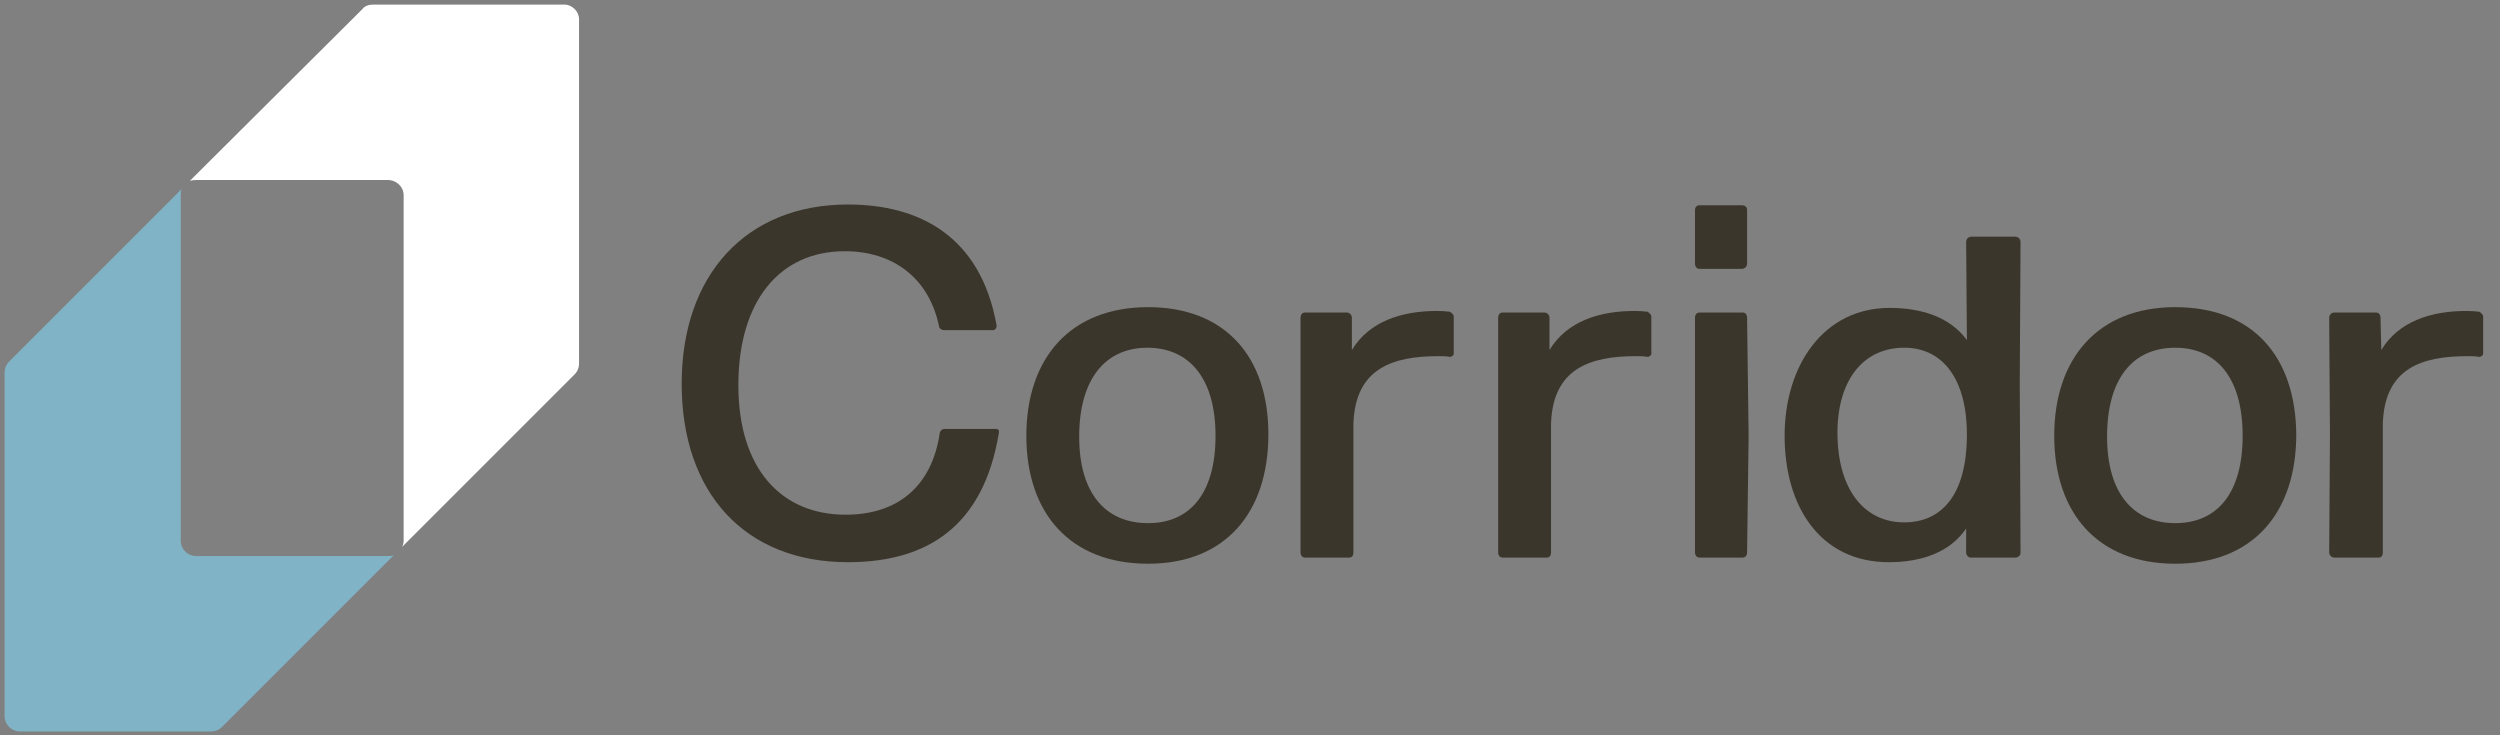
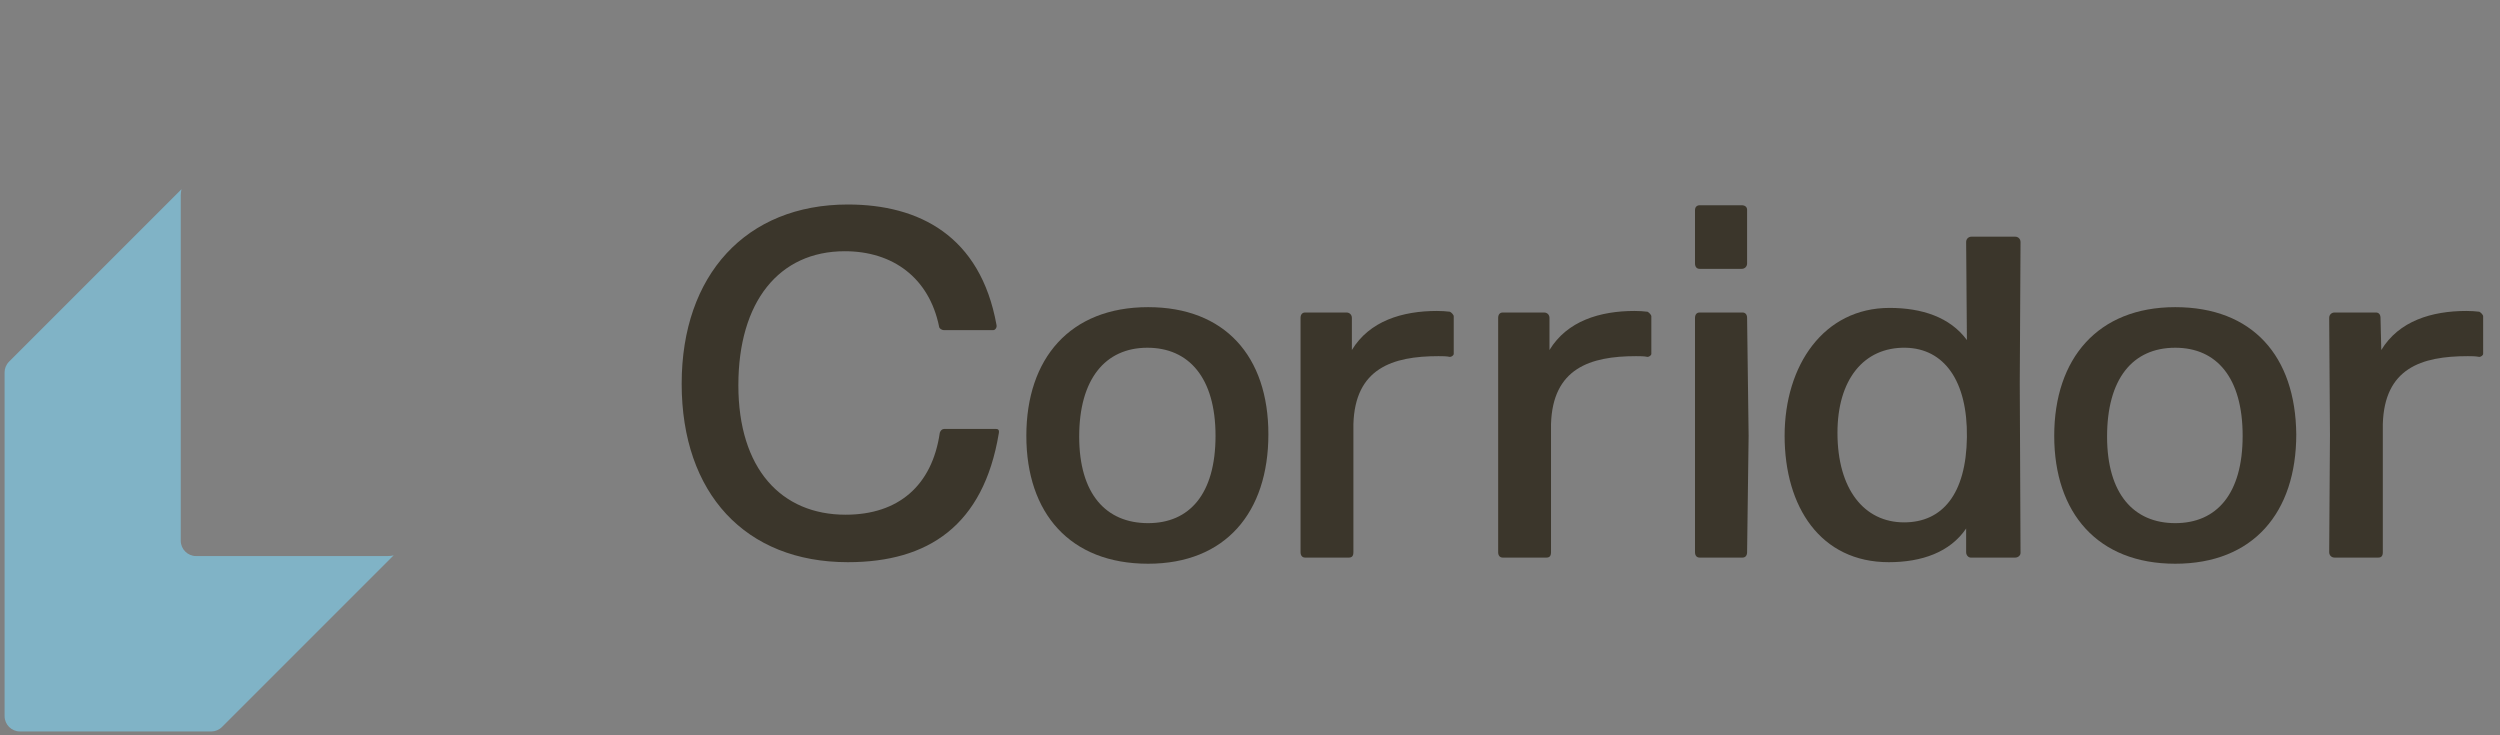
<svg xmlns="http://www.w3.org/2000/svg" width="136" height="40" viewBox="0 0 136 40" fill="none">
  <rect x="0" y="0" width="136" height="40" fill="#808080" stroke="none" />
  <g clip-path="url(#clip0_11227_7504)">
    <path d="M62.458 16.709C58.208 16.709 55.833 19.5 55.833 23.709C55.833 27.917 58.208 30.667 62.458 30.667C66.667 30.667 69 27.875 69 23.625C69 19.375 66.625 16.709 62.458 16.709ZM62.458 28.459C60.167 28.459 58.708 26.875 58.708 23.75C58.708 20.625 60.125 18.917 62.417 18.917C64.667 18.917 66.125 20.542 66.125 23.709C66.125 26.875 64.708 28.459 62.458 28.459Z" fill="#3B362B" />
    <path d="M118.333 16.709C114.125 16.709 111.75 19.5 111.75 23.709C111.75 27.917 114.125 30.667 118.333 30.667C122.583 30.667 124.917 27.875 124.917 23.625C124.875 19.375 122.542 16.709 118.333 16.709ZM118.333 28.459C116.083 28.459 114.625 26.875 114.625 23.75C114.625 20.625 116 18.917 118.333 18.917C120.583 18.917 122 20.542 122 23.709C122 26.875 120.583 28.459 118.333 28.459Z" fill="#3B362B" />
    <path d="M89.625 16.958C89.403 16.93 89.167 16.916 88.917 16.916C87.042 16.916 85.25 17.458 84.292 19.041V17.291C84.292 17.125 84.167 17 84 17H81.75C81.583 17 81.5 17.125 81.5 17.291V23.666V30.041C81.5 30.208 81.583 30.333 81.75 30.333H84.125C84.292 30.333 84.375 30.25 84.375 30.041V23.083C84.458 20.041 86.5 19.375 89 19.375C89.208 19.375 89.458 19.375 89.625 19.416C89.708 19.416 89.833 19.333 89.833 19.25V17.208C89.833 17.125 89.708 17 89.625 16.958Z" fill="#3B362B" />
    <path d="M134.875 16.958C134.653 16.93 134.417 16.916 134.167 16.916C132.292 16.916 130.5 17.458 129.542 19.041L129.5 17.291C129.5 17.125 129.417 17 129.25 17H127C126.833 17 126.708 17.125 126.708 17.291L126.75 23.666L126.708 30.041C126.708 30.208 126.833 30.333 127 30.333H129.375C129.542 30.333 129.625 30.25 129.625 30.041V23.083C129.708 20.041 131.708 19.375 134.25 19.375C134.458 19.375 134.667 19.375 134.875 19.416C134.958 19.416 135.083 19.333 135.083 19.25V17.208C135.083 17.125 134.958 17 134.875 16.958Z" fill="#3B362B" />
    <path d="M94.792 17H92.458C92.292 17 92.208 17.125 92.208 17.292V23.625V30.042C92.208 30.208 92.292 30.333 92.458 30.333H94.792C94.958 30.333 95.042 30.208 95.042 30.042L95.125 23.708L95.042 17.292C95.042 17.125 94.958 17 94.792 17Z" fill="#3B362B" />
    <path d="M109.625 12.875H107.25C107.083 12.875 106.958 13 106.958 13.167L107 18.5C106.083 17.25 104.542 16.75 102.792 16.75C99.208 16.75 97.083 19.875 97.083 23.708C97.083 27.583 99.042 30.583 102.75 30.583C104.542 30.583 106.083 30.042 106.958 28.75V30.042C106.958 30.208 107.083 30.333 107.208 30.333H109.625C109.792 30.333 109.917 30.208 109.917 30.083L109.875 20.833L109.917 13.167C109.917 13 109.792 12.875 109.625 12.875ZM103.583 28.417C101.417 28.417 99.958 26.625 99.958 23.542C99.958 20.667 101.375 18.875 103.667 18.917C105.75 18.958 107.042 20.708 107 23.792C106.958 26.875 105.667 28.417 103.583 28.417Z" fill="#3B362B" />
    <path d="M92.458 14.625H94.75C94.917 14.625 95.042 14.5 95.042 14.333V11.416C95.042 11.25 94.917 11.166 94.75 11.166H92.458C92.292 11.166 92.208 11.291 92.208 11.416V14.333C92.208 14.5 92.292 14.625 92.458 14.625Z" fill="#3B362B" />
    <path d="M54.167 23.333H51.375C51.25 23.333 51.167 23.417 51.125 23.542C50.708 26.417 48.875 28 46 28C42.5 28 40.167 25.5 40.167 20.958C40.167 16.417 42.375 13.667 45.958 13.667C48.583 13.667 50.542 15.125 51.083 17.75C51.083 17.875 51.25 17.958 51.333 17.958H54.042C54.125 17.958 54.25 17.833 54.208 17.667C53.333 12.833 50 11.125 46.125 11.125C40.583 11.125 37.083 14.958 37.083 20.875C37.083 26.833 40.542 30.583 46.125 30.583C50.5 30.583 53.5 28.583 54.333 23.583C54.375 23.375 54.292 23.333 54.167 23.333Z" fill="#3B362B" />
    <path d="M78.875 16.958C78.653 16.93 78.417 16.916 78.167 16.916C76.292 16.916 74.5 17.458 73.542 19.041V17.291C73.542 17.125 73.417 17 73.25 17H71C70.833 17 70.75 17.125 70.75 17.291V23.666V30.041C70.75 30.208 70.833 30.333 71 30.333H73.375C73.542 30.333 73.625 30.25 73.625 30.041V23.083C73.708 20.041 75.75 19.375 78.25 19.375C78.458 19.375 78.708 19.375 78.875 19.416C78.958 19.416 79.083 19.333 79.083 19.25V17.208C79.083 17.125 78.958 17 78.875 16.958Z" fill="#3B362B" />
-     <path d="M30.708 0.25H20.292C20.042 0.25 19.833 0.333 19.708 0.5L10.333 9.833C10.444 9.806 10.556 9.792 10.667 9.792H21.083C21.583 9.792 21.958 10.167 21.958 10.625V29.417C21.958 29.528 21.93 29.639 21.875 29.75L31.25 20.375C31.417 20.208 31.5 20 31.5 19.792V1.042C31.5 0.625 31.125 0.25 30.708 0.25Z" fill="white" />
    <path d="M10.667 30.25C10.208 30.25 9.833 29.875 9.833 29.416V10.625C9.833 10.514 9.847 10.403 9.875 10.291L0.5 19.666C0.333 19.833 0.25 20.041 0.25 20.25V38.958C0.25 39.416 0.625 39.791 1.083 39.791H11.5C11.708 39.791 11.917 39.708 12.083 39.541L21.417 30.208C21.333 30.236 21.222 30.25 21.083 30.25H10.667Z" fill="#80B3C6" />
  </g>
  <defs>
    <clipPath id="clip0_11227_7504">
      <rect width="135.417" height="40" fill="white" />
    </clipPath>
  </defs>
</svg>